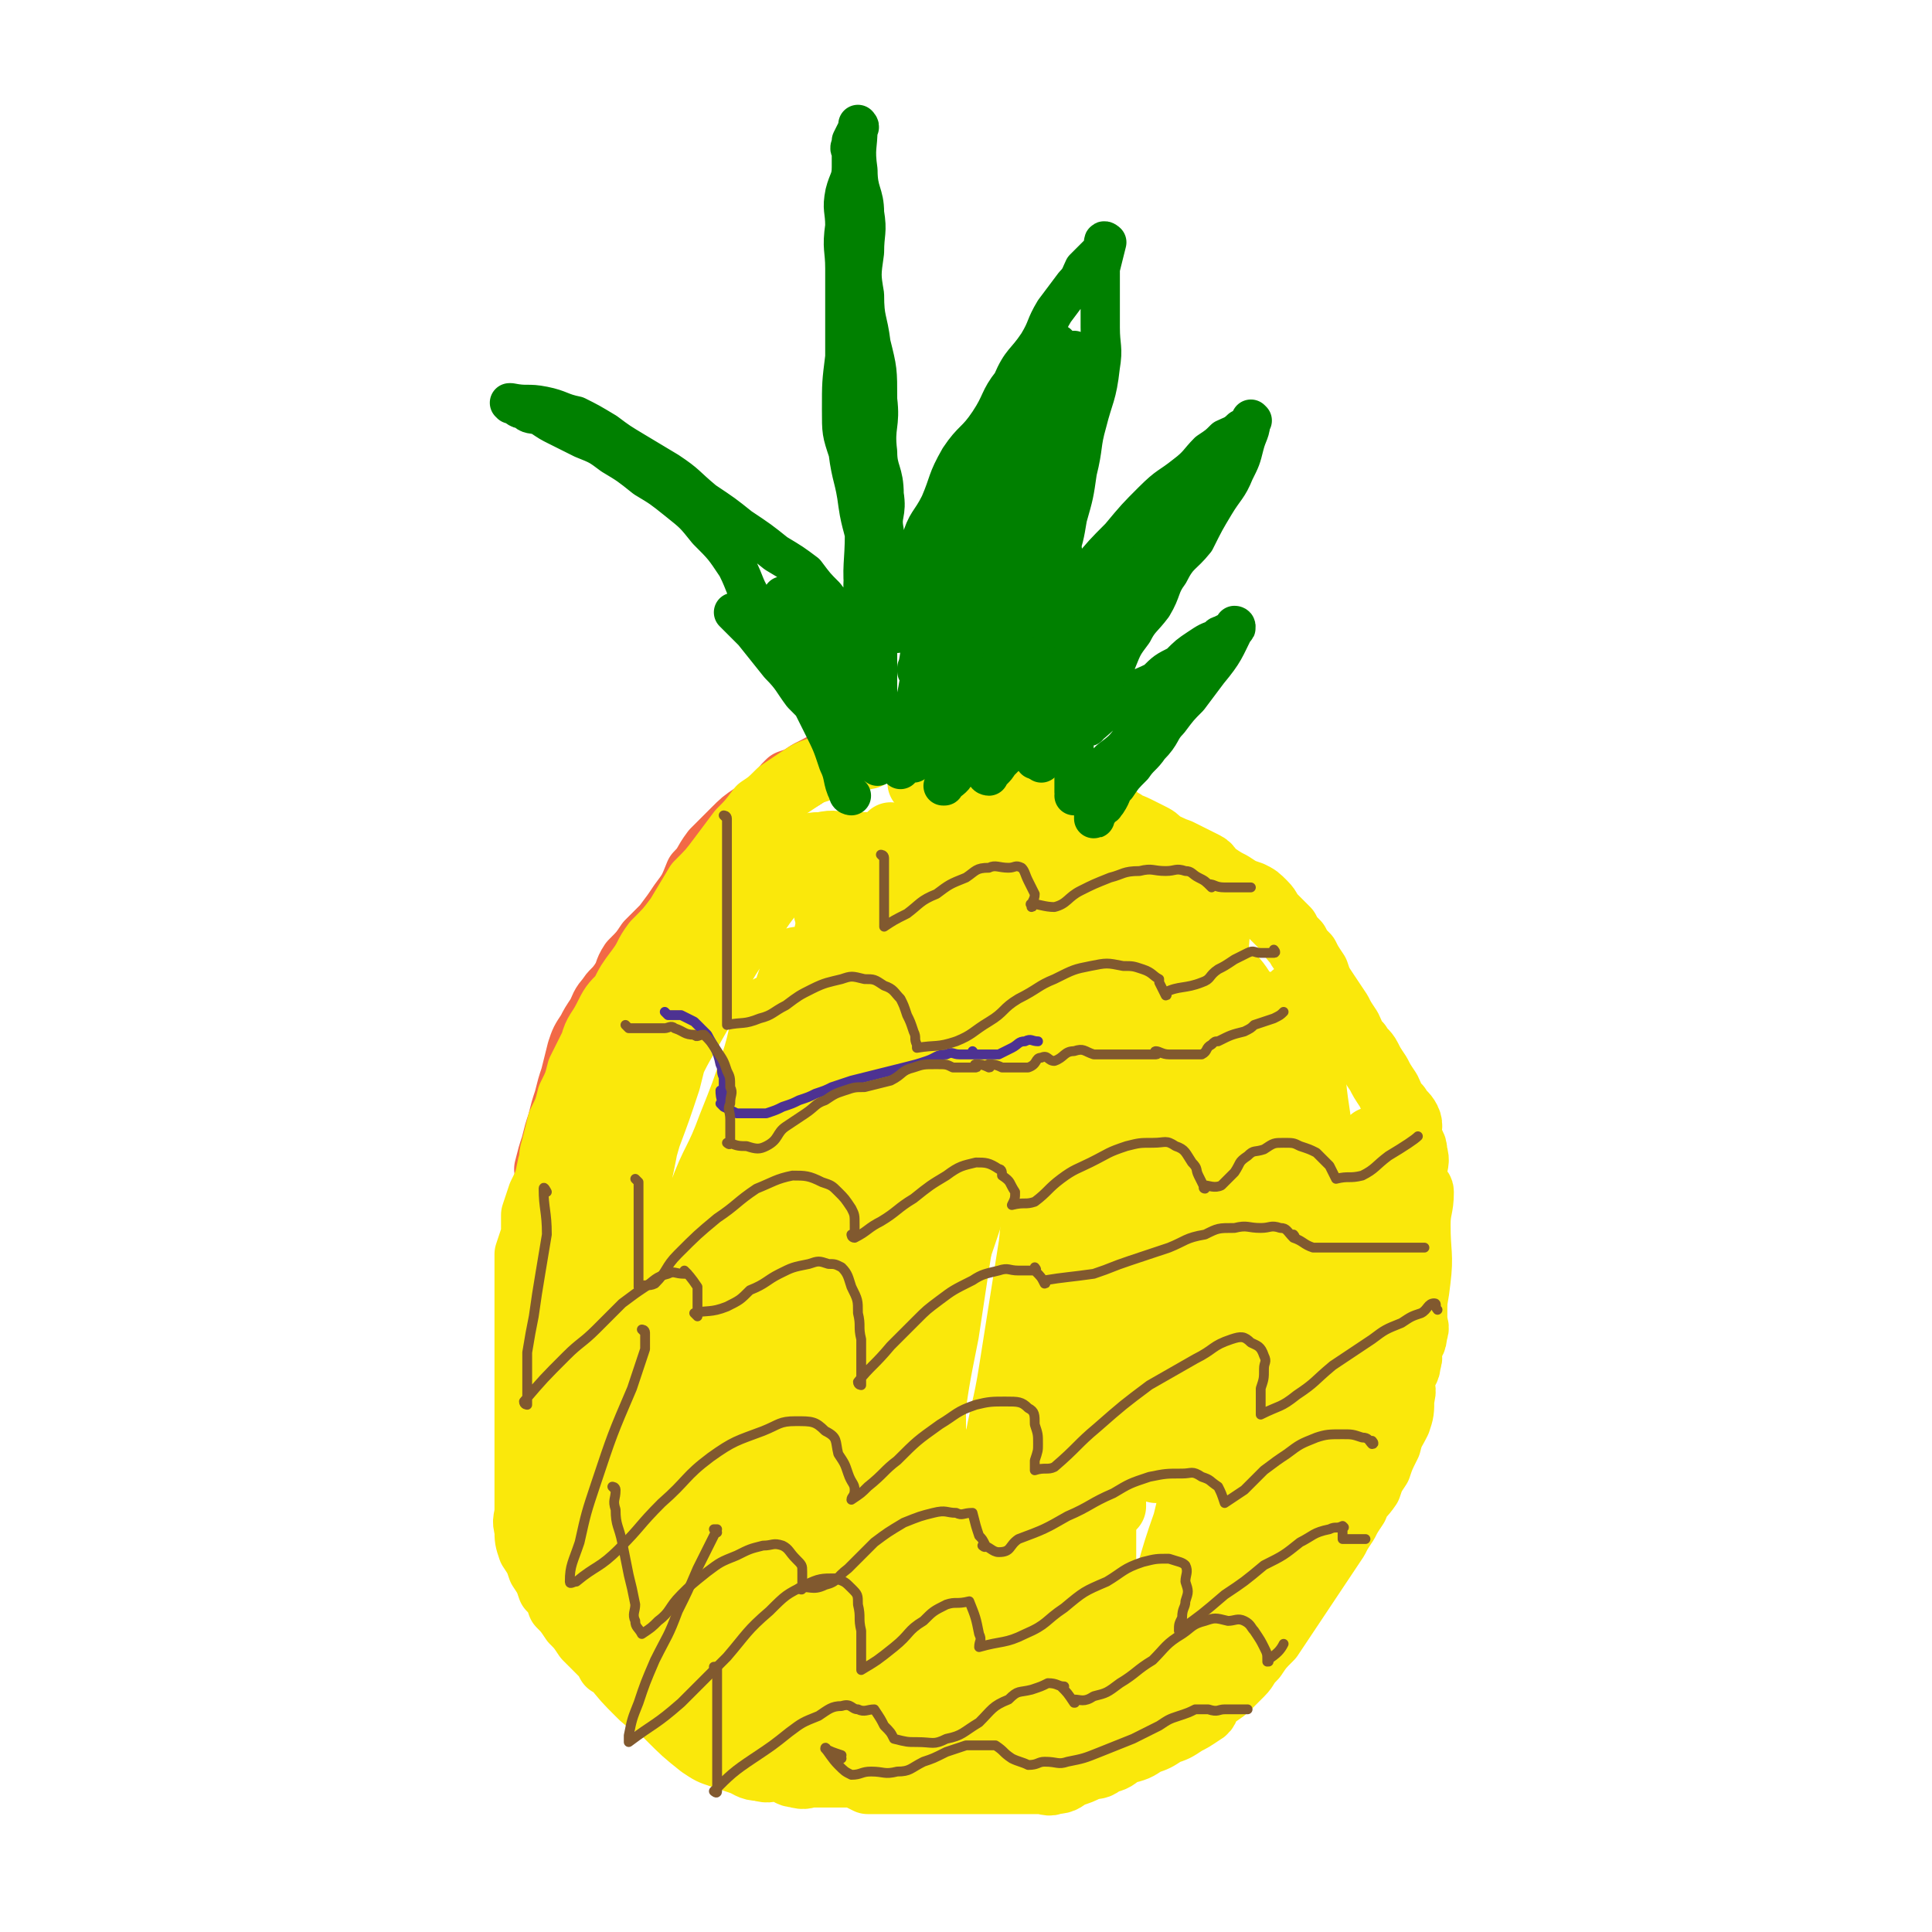
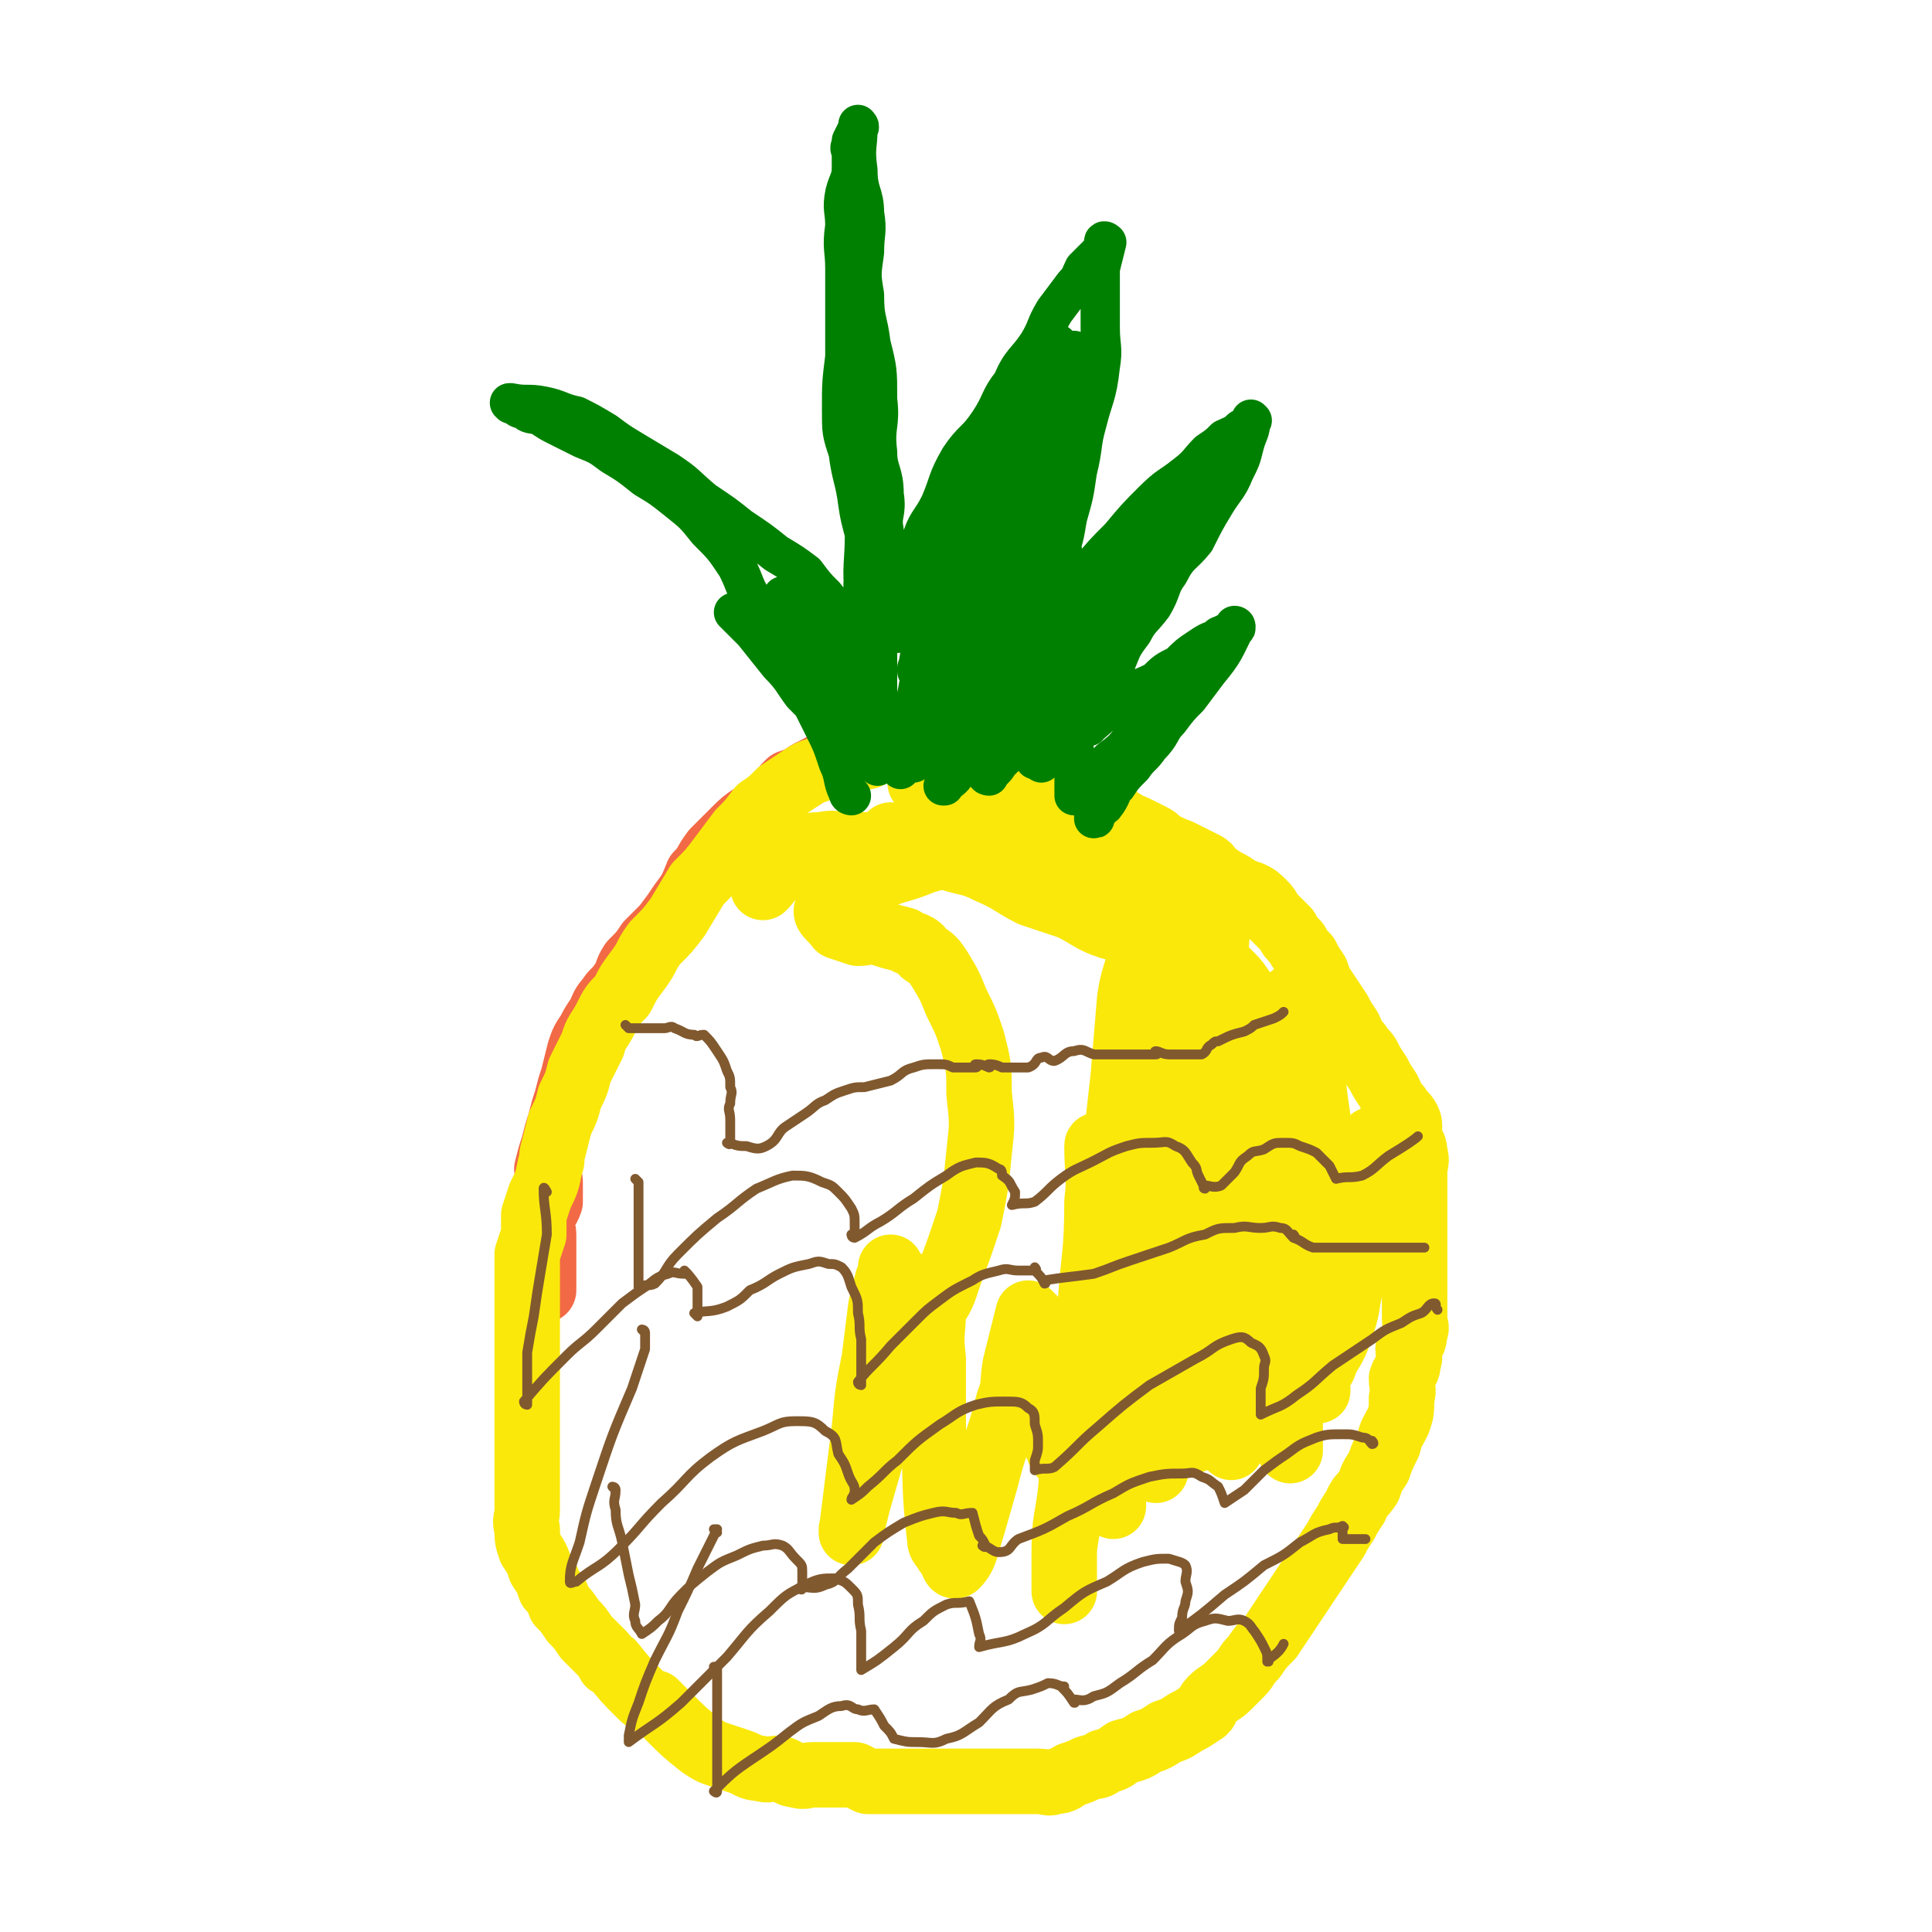
<svg xmlns="http://www.w3.org/2000/svg" viewBox="0 0 590 590" version="1.1">
  <g fill="none" stroke="#F26946" stroke-width="20" stroke-linecap="round" stroke-linejoin="round">
    <path d="M255,233c0,0 -1,-1 -1,-1 0,0 0,0 1,1 0,0 0,0 0,0 0,0 -1,-1 -1,-1 0,0 0,0 1,1 0,0 0,0 0,0 0,0 -1,-1 -1,-1 0,0 0,0 1,1 0,0 0,0 0,0 0,0 0,-1 -1,-1 -3,2 -3,2 -7,4 -3,2 -3,2 -6,3 -2,2 -2,2 -3,4 -4,3 -4,3 -8,6 -3,2 -3,2 -6,5 -3,3 -3,3 -6,6 -3,4 -2,4 -5,7 -2,5 -2,5 -5,9 -2,3 -2,3 -5,7 -2,2 -2,2 -5,5 -2,3 -2,3 -5,6 -2,3 -1,3 -3,6 -2,3 -3,3 -4,5 -2,2 -2,3 -3,5 -2,3 -2,3 -3,5 -2,3 -2,3 -3,6 -1,4 -1,4 -2,8 -1,3 -1,3 -2,7 -1,3 -1,3 -2,7 -1,3 -1,3 -2,7 -1,3 -1,3 -2,7 0,2 1,2 1,4 0,3 0,3 0,6 -1,3 -2,3 -3,5 0,3 1,3 1,5 0,2 0,2 0,4 0,2 0,2 0,4 0,0 0,0 0,0 0,3 0,3 0,5 0,0 0,0 0,0 0,2 0,2 0,4 0,0 0,0 0,0 0,0 -1,0 -1,-1 " />
  </g>
  <g fill="none" stroke="#FAE80B" stroke-width="20" stroke-linecap="round" stroke-linejoin="round">
    <path d="M265,231c0,0 -1,-1 -1,-1 0,0 0,0 1,1 0,0 0,0 0,0 0,0 -1,-1 -1,-1 0,0 0,0 1,1 0,0 0,0 0,0 0,0 -1,-1 -1,-1 0,0 0,0 1,1 0,0 0,0 0,0 0,0 -1,-1 -1,-1 0,0 1,1 1,1 -4,1 -5,0 -9,1 -3,1 -3,2 -6,3 -3,1 -3,1 -6,3 -3,2 -3,2 -6,4 -3,3 -3,3 -6,5 -3,4 -3,4 -6,7 -3,4 -3,4 -6,8 -3,4 -3,4 -7,8 -3,5 -3,5 -6,10 -3,4 -3,4 -7,8 -3,4 -2,4 -5,8 -3,4 -3,4 -5,8 -3,3 -3,3 -5,7 -2,4 -3,4 -4,8 -2,4 -2,4 -4,8 -1,4 -1,4 -3,8 -1,4 -1,4 -3,8 -1,4 -1,4 -2,8 -1,3 0,3 -1,5 -1,5 -1,5 -3,9 -1,3 -1,3 -2,6 0,3 0,3 0,6 -1,3 -1,3 -2,6 0,2 0,2 0,5 0,2 0,2 0,5 0,3 0,3 0,5 0,3 0,3 0,6 0,3 0,3 0,6 0,3 0,3 0,7 0,3 0,3 0,6 0,3 0,3 0,6 0,2 0,2 0,5 0,2 0,2 0,5 0,2 0,2 0,4 0,2 0,2 0,4 0,2 0,2 0,4 0,2 0,2 0,5 0,2 0,2 0,5 0,3 -1,3 0,6 0,3 0,3 1,6 2,3 2,3 3,6 2,3 2,3 3,6 2,2 2,2 3,5 2,2 2,2 4,5 2,2 2,2 4,5 2,2 2,2 4,4 2,2 2,2 3,4 1,0 1,0 1,0 0,0 0,0 0,0 4,5 4,5 8,9 2,2 2,2 4,3 0,0 0,0 1,0 0,0 0,0 0,0 2,2 2,2 4,4 0,0 0,0 0,0 5,5 5,5 10,9 3,2 3,2 6,3 3,1 3,1 6,2 3,1 3,2 6,2 3,1 3,0 6,0 3,1 3,2 5,2 3,1 3,0 5,0 2,0 2,0 4,0 2,0 2,0 4,0 2,0 2,0 4,0 0,0 0,0 1,0 0,0 0,0 0,0 2,1 2,1 4,2 0,0 0,0 0,0 5,0 5,0 10,0 3,0 3,0 6,0 3,0 3,0 6,0 3,0 3,0 6,0 3,0 3,0 6,0 3,0 3,0 5,0 3,0 3,0 5,0 2,0 2,0 4,0 2,0 2,0 4,0 0,0 0,0 0,0 3,0 3,1 5,0 3,0 3,-1 5,-2 3,-1 3,-1 5,-2 3,-1 3,0 5,-2 4,-1 3,-1 6,-3 4,-1 4,-1 7,-3 3,-1 3,-1 6,-3 3,-1 3,-1 6,-3 2,-1 2,-1 5,-3 2,-1 1,-2 3,-4 2,-2 3,-2 5,-4 2,-2 2,-2 4,-4 2,-2 1,-2 4,-5 2,-3 2,-3 5,-6 2,-3 2,-3 4,-6 2,-3 2,-3 4,-6 2,-3 2,-3 4,-6 2,-3 2,-3 4,-6 2,-3 2,-3 4,-6 1,-2 1,-2 3,-5 1,-2 1,-2 3,-5 1,-3 2,-3 4,-6 1,-3 1,-3 3,-6 1,-3 1,-3 3,-7 1,-4 1,-3 3,-7 1,-3 1,-3 1,-7 1,-3 0,-3 0,-6 1,-3 2,-2 2,-5 1,-2 0,-2 0,-4 1,-2 2,-2 2,-5 1,-2 0,-2 0,-4 0,-2 0,-2 0,-4 0,-2 0,-2 0,-5 0,-3 0,-3 0,-6 0,-4 0,-4 0,-8 0,-4 0,-4 0,-7 0,-4 0,-4 0,-8 0,-4 0,-4 0,-7 0,-3 1,-3 0,-6 0,-3 -1,-2 -2,-5 0,-2 1,-3 0,-5 -1,-2 -2,-2 -3,-4 -2,-2 -2,-3 -3,-5 -2,-3 -2,-3 -3,-5 -2,-3 -2,-3 -3,-5 -1,-2 -2,-2 -3,-4 -2,-2 -2,-3 -3,-5 -2,-3 -2,-3 -3,-5 -2,-3 -2,-3 -4,-6 -2,-3 -2,-3 -3,-6 -2,-3 -2,-3 -3,-5 -2,-2 -2,-2 -3,-4 -2,-2 -2,-2 -3,-4 -2,-2 -2,-2 -4,-4 -2,-2 -1,-2 -3,-4 -2,-2 -2,-2 -4,-3 -3,-1 -3,-1 -6,-3 -2,-1 -2,-1 -5,-3 -2,-1 -1,-2 -3,-3 -2,-1 -2,-1 -4,-2 -2,-1 -2,-1 -4,-2 0,0 0,0 0,0 -3,-1 -2,-1 -5,-2 -2,-2 -2,-2 -4,-3 -2,-1 -2,-1 -4,-2 -2,-1 -3,-1 -4,-2 -3,-1 -2,-2 -4,-3 -3,-1 -3,-1 -6,-2 -2,-1 -2,-1 -5,-2 -2,-1 -2,-1 -5,-2 -2,-1 -2,-1 -5,-2 -2,0 -2,1 -5,1 -2,-1 -2,-2 -5,-3 -2,0 -2,1 -4,1 -2,0 -2,0 -4,0 0,0 0,0 0,0 -2,0 -2,0 -4,0 -2,0 -2,0 -4,0 0,0 0,0 0,0 -2,0 -2,0 -5,0 -2,0 -2,0 -4,0 -1,0 -1,0 -2,0 " />
-     <path d="M265,374c0,0 -1,-1 -1,-1 0,0 0,0 1,1 0,0 0,0 0,0 0,-5 0,-5 0,-9 0,-3 0,-3 0,-7 0,-4 0,-4 0,-7 0,-1 0,-1 0,-3 0,0 0,0 0,0 -4,9 -4,8 -7,17 -5,12 -5,12 -10,23 -4,12 -4,12 -9,23 -3,8 -3,9 -6,17 -3,5 -3,5 -6,11 -1,3 -1,3 -2,6 0,0 0,0 0,0 0,-10 -1,-10 -1,-20 0,-13 0,-13 1,-26 0,-15 -1,-15 0,-30 0,-12 1,-12 2,-25 2,-10 2,-10 4,-19 1,-6 1,-6 3,-11 1,-3 1,-3 1,-6 0,0 0,0 0,0 1,1 0,-1 0,0 -3,7 -2,8 -5,17 -3,9 -3,9 -7,19 -4,11 -5,10 -9,21 -4,12 -4,12 -6,23 -3,11 -3,11 -5,22 -1,9 -1,9 -2,17 -1,6 -1,6 -1,12 0,3 0,3 1,7 0,1 0,1 0,3 0,0 0,0 0,0 -3,-7 -3,-7 -5,-14 -2,-9 -2,-9 -3,-17 -1,-11 -1,-11 -1,-22 0,-10 0,-10 1,-20 0,-10 -2,-10 0,-20 1,-8 2,-8 4,-16 2,-7 2,-7 5,-14 2,-6 1,-6 4,-12 1,-4 2,-4 4,-8 1,-3 1,-3 2,-6 1,-1 1,-1 2,-2 0,0 0,0 0,0 0,0 -1,-1 -1,-1 0,0 1,0 1,1 -3,8 -3,8 -6,16 -2,8 -2,8 -4,16 -3,9 -3,9 -6,17 -3,10 -2,10 -5,21 -2,8 -2,8 -3,17 -2,8 -1,9 -3,17 -1,6 -2,6 -3,12 -1,6 0,6 -1,11 -1,3 -2,3 -2,6 0,2 0,2 1,4 0,0 0,0 0,0 0,0 -1,0 -1,-1 -2,-11 -3,-12 -4,-24 0,-11 1,-12 2,-23 0,-12 -2,-13 0,-24 1,-12 3,-11 7,-22 3,-9 3,-10 7,-19 2,-7 3,-7 6,-14 2,-6 1,-7 4,-13 3,-5 3,-5 7,-10 2,-4 3,-3 6,-8 1,-2 1,-3 3,-6 1,-3 1,-2 4,-5 1,-2 1,-2 2,-3 0,0 0,0 0,0 -1,5 -1,5 -3,11 0,4 0,4 -1,8 -3,9 -3,9 -7,18 -4,13 -4,13 -9,25 -5,14 -7,13 -11,27 -5,13 -4,14 -7,28 -3,11 -3,11 -5,22 -2,9 -3,9 -5,18 -1,6 0,6 0,11 0,4 0,4 1,7 0,0 0,0 0,0 2,-12 2,-12 4,-24 2,-8 2,-8 4,-16 4,-19 4,-19 9,-38 3,-13 2,-13 6,-25 6,-16 7,-15 15,-30 5,-11 5,-11 12,-21 5,-8 5,-8 10,-14 4,-5 4,-5 9,-9 2,-2 4,-4 5,-2 2,2 1,4 2,9 0,5 1,5 0,10 -3,15 -4,15 -8,29 -5,19 -4,19 -9,37 -5,19 -6,18 -11,36 -4,15 -3,16 -7,31 -1,9 -1,9 -3,17 -2,5 -2,6 -3,10 0,0 -1,-1 0,-2 1,-8 1,-8 3,-15 4,-14 4,-14 7,-27 4,-15 4,-15 8,-30 4,-15 4,-15 8,-30 2,-10 2,-10 5,-21 1,-5 2,-10 2,-11 0,0 0,4 -1,8 -2,13 -2,13 -5,26 -4,20 -4,20 -7,40 -4,21 -4,21 -7,41 -2,19 -2,19 -4,37 -2,14 -2,14 -3,27 0,10 0,10 0,19 0,4 0,6 0,9 0,1 0,-2 0,-3 0,-9 0,-9 0,-17 0,-14 0,-14 0,-27 0,-16 0,-16 0,-31 0,-15 0,-15 0,-29 0,-11 0,-11 0,-21 0,-6 0,-8 0,-11 0,-1 0,2 0,3 0,9 0,9 0,17 -1,14 -1,14 -2,27 -1,14 -1,14 -2,29 -1,12 -1,12 -2,24 0,9 0,9 0,17 0,6 0,6 0,11 0,1 0,1 0,1 0,0 0,0 0,0 -2,-15 -1,-15 -3,-30 -1,-13 -1,-13 -3,-26 -1,-11 -1,-11 -3,-23 -1,-7 -1,-7 -2,-14 0,-1 0,-1 0,-2 0,0 0,0 0,0 -1,16 -2,16 -2,32 -1,11 0,11 0,22 0,10 -1,10 0,20 0,7 1,7 1,14 1,3 1,3 1,7 0,0 0,0 0,0 0,0 0,0 0,0 -3,-14 -2,-14 -5,-29 -2,-10 -2,-10 -6,-20 -2,-8 -2,-8 -6,-16 -1,-5 -2,-5 -4,-10 0,-1 0,-1 0,-1 0,0 0,0 0,0 2,13 2,13 4,27 2,8 2,8 3,17 2,7 2,7 3,14 2,5 2,5 3,10 1,3 1,5 1,5 0,0 0,-2 0,-3 -2,-6 -2,-6 -4,-11 -3,-9 -3,-9 -7,-17 -3,-8 -3,-8 -6,-15 -2,-6 -2,-6 -4,-12 0,0 0,0 0,0 0,0 0,0 0,0 2,9 1,9 3,17 3,10 3,9 6,18 3,8 3,8 5,16 2,7 2,7 4,13 2,3 1,3 3,7 0,0 0,0 0,0 0,0 0,0 0,0 -4,-10 -4,-10 -7,-20 -3,-8 -3,-8 -6,-16 -3,-6 -2,-7 -5,-13 -2,-4 -2,-4 -4,-7 0,0 0,0 0,0 0,0 0,0 0,0 1,9 1,9 3,19 1,6 1,6 4,12 2,5 2,5 5,10 1,3 1,3 3,6 0,0 0,0 0,0 0,0 0,0 0,0 4,-9 4,-9 8,-18 1,-5 1,-5 3,-10 1,-4 1,-4 2,-7 0,0 0,0 0,-1 0,0 0,0 0,0 3,12 3,11 6,23 1,6 1,6 3,13 1,5 0,5 2,10 0,3 1,3 2,6 0,0 0,0 0,0 1,-6 1,-6 2,-11 0,-8 0,-8 0,-17 0,-9 0,-9 0,-18 0,-6 0,-6 0,-12 0,-2 -1,-4 0,-4 0,1 1,3 2,7 0,7 0,7 0,14 0,8 0,8 0,16 0,8 0,8 0,15 0,5 0,5 0,10 0,3 0,3 0,6 0,0 0,0 0,0 1,-6 1,-6 2,-12 1,-8 1,-8 2,-17 0,-8 0,-8 0,-16 0,-5 0,-5 0,-10 0,0 0,0 0,0 1,2 1,2 2,5 1,5 1,5 2,10 0,6 0,6 0,12 0,6 0,6 0,11 0,4 -1,4 0,8 0,2 1,4 2,4 1,0 1,-2 2,-5 2,-6 2,-6 3,-13 2,-8 2,-8 3,-16 1,-7 1,-7 2,-13 0,-3 1,-3 2,-6 0,0 0,0 0,0 1,6 1,6 2,12 0,6 0,6 0,13 0,7 0,7 0,13 0,5 -1,5 0,10 0,3 1,2 2,5 0,0 0,0 0,0 1,-5 2,-5 3,-11 1,-7 1,-7 2,-15 1,-7 1,-7 2,-15 1,-5 1,-5 2,-10 0,-2 0,-4 0,-3 -1,1 -1,3 0,5 0,6 1,6 2,11 0,6 0,6 0,12 -1,6 0,6 0,11 0,4 -1,4 0,8 0,2 1,2 2,4 0,0 0,0 0,0 1,-5 2,-5 3,-11 1,-7 1,-7 2,-14 1,-7 1,-6 2,-13 0,-5 0,-5 0,-9 0,0 0,0 0,0 0,3 0,3 0,6 0,5 0,5 0,10 0,7 0,7 0,13 0,5 0,5 0,11 0,4 0,4 0,8 0,4 0,4 0,7 0,0 0,0 0,0 0,0 -1,0 -1,-1 1,-6 2,-6 3,-13 1,-7 0,-7 0,-15 -1,-6 0,-6 0,-11 0,-4 0,-4 0,-9 0,0 0,0 0,0 1,6 2,6 2,12 1,7 0,8 0,15 -1,7 0,7 0,14 0,6 -1,6 0,12 0,4 1,4 2,8 0,2 0,2 0,4 0,0 0,0 0,0 1,-7 2,-7 3,-14 2,-10 2,-10 3,-19 2,-9 1,-9 2,-18 1,-7 2,-7 2,-13 0,-3 0,-3 0,-5 0,0 0,0 0,0 1,8 1,8 2,16 1,6 2,6 2,13 0,7 -1,7 0,13 0,4 0,5 2,8 1,2 2,2 3,4 0,0 0,0 0,0 3,-8 4,-8 6,-16 3,-9 3,-9 5,-19 2,-8 2,-8 4,-17 1,-5 1,-5 2,-10 0,0 0,0 0,0 1,8 1,8 2,17 1,9 1,9 2,18 1,8 1,8 2,17 1,6 1,6 2,12 1,4 1,4 2,9 1,2 1,4 2,3 2,-1 2,-3 3,-7 3,-8 3,-9 5,-17 2,-13 2,-13 4,-26 2,-13 2,-13 4,-26 1,-9 1,-10 3,-19 0,-2 0,-2 1,-5 0,0 0,0 0,0 0,11 0,11 -1,23 0,9 0,9 0,19 0,9 0,9 0,17 0,6 0,6 0,11 0,4 0,4 0,8 1,2 2,4 3,3 3,-1 3,-2 5,-6 5,-9 5,-9 8,-19 5,-14 4,-14 9,-28 3,-13 4,-13 8,-25 2,-9 2,-9 5,-18 0,-3 1,-3 2,-5 0,0 0,0 0,0 -1,12 0,12 -2,23 -1,11 -2,11 -4,21 -2,9 -1,9 -3,18 -1,6 -1,6 -3,12 -1,4 -1,4 -1,7 0,0 0,0 0,0 0,1 -1,0 -1,0 6,-12 8,-12 13,-25 5,-13 4,-14 8,-28 3,-13 3,-13 6,-27 3,-9 4,-9 6,-17 1,-4 1,-5 2,-9 0,0 0,0 0,0 -1,13 -1,13 -2,25 -1,12 -1,12 -3,24 -1,9 -2,9 -3,18 -1,6 -1,6 -2,12 0,3 1,3 1,7 0,0 0,0 0,0 2,-6 2,-6 3,-12 4,-13 3,-13 7,-26 4,-15 4,-15 8,-30 3,-15 2,-15 5,-29 2,-9 3,-9 5,-19 0,-4 0,-4 0,-7 0,0 0,0 0,0 -2,16 -3,16 -5,32 -2,14 -2,14 -5,28 -1,12 -2,12 -4,23 -1,8 0,8 -2,17 -1,5 -2,5 -3,10 -1,3 -1,3 -2,5 0,1 1,3 1,2 2,-3 2,-4 3,-9 4,-11 4,-11 8,-23 5,-13 5,-13 9,-27 4,-12 4,-12 8,-24 3,-8 3,-8 5,-17 2,-4 1,-4 3,-8 0,-1 1,-1 1,0 0,5 -1,5 -1,10 0,9 1,9 0,17 -1,9 -2,9 -4,18 -2,8 -2,8 -5,16 -2,8 -2,8 -5,15 -2,4 -2,4 -4,9 -1,2 -1,3 -2,5 -1,1 -2,1 -3,2 0,0 0,0 0,0 0,1 0,0 -1,0 0,0 1,0 1,0 0,0 0,0 0,0 -2,3 -2,3 -3,6 -2,4 -2,4 -5,8 -2,5 -2,5 -5,10 -4,5 -4,5 -8,9 -4,4 -4,4 -8,7 -4,4 -4,4 -8,7 -5,3 -5,3 -10,7 -4,3 -4,3 -7,5 -4,3 -4,3 -8,6 -4,3 -4,3 -7,5 -3,2 -3,2 -5,3 -4,2 -4,2 -8,3 -5,1 -5,2 -10,3 -5,0 -5,-1 -10,-2 -6,0 -6,0 -12,0 -5,0 -5,0 -9,0 -5,0 -5,1 -9,0 -5,-1 -4,-2 -9,-4 -5,-2 -5,-1 -10,-3 -4,-1 -4,-1 -7,-3 -4,-1 -3,-2 -7,-3 -2,-1 -3,-1 -5,-2 0,0 0,0 0,0 0,1 -1,0 -1,0 0,0 0,0 1,0 9,3 9,3 19,4 10,2 10,1 20,1 9,1 9,0 17,0 6,0 6,0 12,0 7,0 7,2 13,0 7,-1 6,-2 13,-4 5,-2 5,-2 11,-4 5,-2 5,-2 10,-4 3,-1 3,-1 7,-2 2,-1 2,0 4,-1 1,0 1,0 1,0 0,0 0,0 0,0 1,1 0,0 0,0 0,0 0,0 0,0 0,0 0,0 0,0 -4,4 -4,4 -8,7 -4,3 -4,3 -8,5 -5,3 -5,3 -11,5 -6,3 -6,3 -12,5 -7,2 -7,2 -14,4 -7,1 -7,1 -14,2 -7,1 -7,0 -15,0 -7,1 -7,0 -15,0 -7,0 -7,1 -14,0 -6,0 -6,0 -13,-2 -5,-1 -5,-1 -11,-4 -4,-1 -5,-1 -9,-4 -3,-2 -3,-2 -5,-5 -2,-3 -2,-3 -4,-5 -1,-2 -1,-3 0,-5 0,-3 0,-3 1,-6 2,-5 2,-5 5,-9 3,-7 3,-7 6,-14 4,-9 4,-9 6,-19 3,-11 3,-11 5,-23 2,-14 2,-14 2,-28 1,-14 0,-14 1,-29 0,-13 -1,-13 0,-26 0,-10 1,-10 1,-20 1,-6 0,-6 1,-12 0,-1 0,-1 0,-2 0,0 0,0 0,0 0,16 0,16 0,32 -1,14 -1,14 -2,28 -1,12 -1,12 -3,25 -1,9 -1,9 -3,19 -1,6 -1,6 -2,12 0,1 0,1 0,2 0,0 0,0 0,0 0,-15 0,-15 0,-30 0,-15 -1,-15 0,-31 0,-15 0,-15 1,-31 1,-13 1,-14 3,-27 2,-9 2,-9 4,-18 1,-5 2,-5 3,-10 0,-1 0,-1 1,-1 0,0 0,0 0,0 4,23 5,23 8,47 3,19 2,19 3,39 1,19 0,19 1,37 0,15 0,15 0,30 0,10 0,10 0,20 0,5 0,7 0,10 -1,0 -2,-2 -2,-3 -1,-10 0,-10 0,-19 0,-17 -1,-17 0,-34 1,-20 1,-20 3,-40 2,-19 2,-19 4,-38 2,-15 2,-15 4,-31 2,-10 2,-10 3,-20 1,-5 2,-8 2,-10 1,0 1,3 1,6 -2,12 -2,12 -3,24 -3,18 -3,18 -5,36 -3,20 -3,20 -6,39 -3,17 -3,17 -5,34 -2,11 -2,11 -3,23 -1,7 -1,7 -2,14 0,0 0,0 0,0 0,0 0,0 0,0 3,-23 3,-23 6,-46 3,-20 3,-20 5,-40 3,-19 3,-19 5,-39 3,-15 3,-15 5,-30 2,-11 2,-11 4,-22 2,-6 2,-6 3,-12 0,0 0,0 1,0 0,0 0,0 0,0 0,20 0,20 0,40 -1,18 -1,18 -2,36 -1,18 -1,18 -2,36 -2,14 -2,14 -3,28 -1,9 -2,9 -2,18 -1,4 0,8 0,8 0,1 -1,-2 0,-4 0,-11 0,-11 2,-21 1,-16 2,-16 4,-33 2,-18 1,-18 4,-36 1,-16 1,-16 4,-32 1,-11 1,-11 4,-23 1,-7 1,-7 3,-14 0,-3 1,-3 2,-7 0,0 0,0 0,0 0,9 0,9 0,18 -1,15 0,15 0,30 -1,18 -2,18 -4,36 -1,18 -1,18 -4,35 -2,15 -2,15 -4,30 -1,10 -1,10 -3,21 -1,6 -1,6 -2,12 0,0 0,0 0,0 0,-5 1,-5 1,-10 0,-14 -1,-14 0,-27 0,-19 0,-19 3,-37 2,-18 2,-18 6,-37 3,-16 3,-16 7,-32 3,-12 3,-12 7,-23 2,-8 2,-8 5,-15 1,-3 2,-6 3,-6 0,0 0,4 -1,7 0,12 1,12 0,24 -1,18 -2,18 -4,36 -2,21 -2,21 -5,42 -3,19 -3,19 -6,39 -3,15 -3,15 -5,30 -2,10 -2,10 -3,20 0,5 0,5 1,10 0,0 0,0 0,0 0,-8 -1,-8 0,-16 1,-16 2,-16 4,-31 3,-20 3,-20 6,-39 4,-21 4,-21 9,-41 3,-17 3,-17 8,-34 3,-13 3,-13 8,-26 2,-9 2,-9 5,-17 2,-5 3,-5 5,-10 1,-2 2,-2 3,-4 0,0 0,0 0,0 0,11 0,11 -1,23 -1,16 -2,16 -3,32 -2,20 -1,20 -3,39 -2,19 -2,19 -5,38 -3,15 -3,15 -5,30 -2,11 -2,11 -4,22 -2,11 -3,11 -5,23 0,0 0,0 0,0 0,-6 0,-6 0,-12 2,-13 3,-13 5,-26 3,-19 3,-19 6,-38 2,-20 2,-20 5,-40 1,-12 1,-12 2,-24 2,-13 3,-13 5,-26 1,-2 2,-5 2,-4 0,3 0,6 -1,12 0,14 0,14 0,29 0,18 2,18 0,37 -1,20 -2,20 -5,39 -2,18 -3,18 -6,36 -2,13 -2,13 -5,26 -2,9 -2,9 -4,18 0,4 0,4 -1,8 0,0 0,0 0,0 2,-9 2,-9 4,-19 3,-17 3,-17 6,-35 3,-21 3,-21 5,-42 2,-22 1,-22 4,-43 1,-17 2,-17 4,-35 1,-12 0,-12 2,-24 1,-7 2,-7 3,-13 1,-2 1,-2 1,-4 " />
    <path d="M336,351c0,0 -1,-2 -1,-1 0,8 1,9 0,17 0,16 -1,16 -2,31 -2,15 -2,15 -3,30 -2,13 -2,13 -3,27 -1,9 -2,9 -2,19 0,5 0,5 0,11 0,0 0,1 0,1 0,-6 0,-7 0,-13 2,-15 4,-15 6,-30 2,-19 2,-19 4,-38 2,-20 2,-20 4,-41 2,-17 2,-17 4,-35 1,-12 1,-12 2,-24 1,-7 2,-7 3,-13 1,-2 2,-4 2,-4 1,2 2,4 2,8 1,13 0,13 -1,26 0,14 -1,14 -2,28 -2,27 -1,27 -4,54 -1,15 -2,15 -4,29 -1,9 -1,9 -1,19 0,4 0,4 0,8 0,0 0,0 0,0 0,-10 -1,-10 0,-20 2,-15 3,-15 6,-30 3,-19 3,-19 7,-38 3,-17 2,-17 6,-35 2,-15 3,-15 6,-30 2,-9 2,-9 4,-18 1,-4 1,-4 3,-8 0,0 0,0 0,0 -1,13 -1,13 -2,26 0,17 1,17 0,34 -1,19 -1,19 -4,38 -2,15 -3,15 -6,31 -2,10 -1,10 -3,21 -1,6 -1,6 -3,12 -1,3 -1,3 -1,6 0,0 0,0 0,0 2,-9 2,-9 5,-18 3,-14 4,-14 7,-28 4,-17 3,-17 6,-33 3,-16 3,-16 6,-32 2,-11 2,-11 5,-21 1,-6 1,-6 2,-11 0,0 0,0 0,0 0,10 1,10 1,20 0,13 0,13 -1,26 0,14 1,14 0,28 0,13 -1,13 -3,25 -1,9 -1,9 -3,18 -1,6 -2,6 -3,13 0,3 1,3 1,6 0,0 0,0 0,0 2,-10 2,-10 3,-21 3,-15 3,-15 5,-30 3,-17 2,-17 4,-34 2,-14 1,-14 3,-28 1,-9 1,-9 3,-17 0,-4 1,-4 1,-8 0,0 0,0 0,0 0,12 0,12 -1,25 0,14 0,14 0,28 0,14 0,14 0,29 0,11 0,11 0,23 0,9 0,9 0,18 0,6 0,6 0,11 0,3 0,3 0,5 0,0 0,0 0,0 0,-5 0,-5 0,-11 0,-11 0,-11 0,-21 0,-13 0,-13 0,-27 1,-11 2,-11 3,-22 1,-9 2,-9 2,-18 0,-5 -1,-5 -1,-10 1,-2 2,-2 3,-4 0,0 0,0 0,0 1,11 2,11 2,21 1,11 0,11 -1,21 0,10 0,10 0,20 0,8 0,8 0,16 0,5 0,5 0,11 0,3 0,3 0,5 0,0 0,0 0,0 1,1 0,1 0,0 2,-11 2,-11 5,-23 2,-11 2,-11 4,-22 2,-9 2,-9 4,-19 1,-5 2,-5 3,-10 1,-1 1,-1 1,-2 0,0 0,0 0,0 0,6 1,6 0,11 -1,8 -1,8 -3,16 -1,8 -1,8 -3,16 -2,7 -1,7 -3,13 -2,6 -2,6 -5,11 -1,3 -1,3 -3,5 -6,5 -6,6 -13,10 -6,4 -7,3 -13,5 -6,3 -6,3 -12,5 -6,2 -6,2 -12,3 -5,2 -5,2 -9,3 -5,1 -5,1 -9,1 -3,1 -3,1 -6,0 -3,-2 -4,-2 -5,-5 -3,-6 -2,-7 -3,-13 -2,-7 -2,-7 -3,-15 -1,-5 0,-6 -1,-11 -1,-1 -1,-1 -2,-2 0,0 0,0 0,0 -2,8 -2,8 -4,16 -1,6 0,6 -2,11 -3,12 -4,12 -7,24 -2,7 -2,7 -4,14 -2,6 -2,9 -5,12 -1,1 -1,-2 -3,-4 -1,-2 -2,-2 -2,-4 -2,-17 -1,-17 -2,-34 0,-10 0,-10 0,-21 -1,-8 0,-8 0,-15 -1,-4 -1,-6 -2,-7 -1,-1 -1,2 -2,4 -2,6 -2,6 -4,13 -3,9 -3,9 -6,18 -3,8 -3,8 -5,17 -2,7 -2,7 -4,14 -1,4 -1,4 -2,8 0,1 0,1 0,1 0,0 0,0 0,0 2,-16 2,-16 4,-32 1,-11 1,-11 3,-21 1,-8 1,-8 2,-16 1,-4 1,-4 2,-8 1,-2 1,-2 1,-4 0,0 0,0 0,0 2,7 1,8 4,14 1,2 2,3 4,3 2,0 3,-1 4,-3 4,-5 4,-6 6,-12 3,-8 3,-8 6,-17 2,-10 2,-10 3,-20 1,-9 1,-9 0,-18 0,-8 0,-8 -2,-16 -2,-6 -2,-6 -5,-12 -2,-5 -2,-5 -5,-10 -2,-3 -2,-3 -5,-5 -2,-3 -3,-2 -6,-4 -4,-1 -4,-1 -7,-2 -4,-1 -4,0 -7,0 -3,-1 -3,-1 -6,-2 0,0 0,0 0,0 0,0 0,0 0,0 -2,-3 -5,-4 -3,-6 4,-5 7,-5 15,-9 7,-3 7,-2 14,-5 7,-2 7,-2 15,-4 6,-1 6,-2 13,-3 5,-1 5,0 10,0 4,0 4,0 8,0 2,0 2,0 5,0 0,0 0,0 0,0 0,0 0,0 0,0 1,0 1,-1 0,-1 -5,0 -5,1 -11,1 -5,0 -5,0 -10,0 -5,0 -5,0 -10,0 -4,0 -4,0 -9,0 -3,0 -3,0 -7,0 -2,0 -2,0 -5,0 -2,0 -2,0 -4,0 0,0 0,0 0,0 0,0 0,0 0,0 0,0 -2,-1 -1,-1 5,0 7,1 13,1 4,0 4,0 9,0 4,0 4,0 9,0 4,0 4,0 7,0 3,0 3,0 5,0 0,0 0,0 0,0 0,0 0,0 0,0 1,0 0,-1 0,-1 0,0 1,1 0,1 -4,0 -5,0 -10,0 -4,0 -4,0 -8,0 -5,0 -5,0 -9,0 -4,0 -4,0 -8,0 -3,0 -3,0 -6,0 -3,0 -3,0 -5,0 0,0 0,0 0,0 0,0 0,0 0,0 0,0 -1,-1 -1,-1 0,0 0,1 1,1 2,0 3,0 6,0 4,0 4,-1 9,0 5,1 5,1 11,3 6,2 6,2 12,5 6,3 6,3 12,6 6,3 6,3 12,7 5,3 5,3 11,7 5,3 5,3 10,6 4,3 4,3 9,6 3,2 3,2 7,5 3,2 3,2 6,4 2,2 2,2 4,4 0,0 0,0 0,0 0,0 -1,-1 -1,-1 1,2 2,3 5,5 0,0 0,0 0,0 0,0 -1,0 -1,-1 -2,-3 -2,-3 -4,-7 -3,-5 -3,-5 -7,-9 -5,-6 -5,-6 -10,-11 -5,-5 -5,-5 -10,-9 -4,-3 -4,-3 -8,-6 -4,-2 -4,-2 -7,-5 -3,-2 -2,-2 -5,-4 -2,-1 -2,-1 -4,-1 0,0 0,0 0,0 0,0 0,-1 0,-1 -1,0 0,0 0,1 4,6 4,6 8,13 2,3 3,2 5,5 2,3 2,3 4,5 0,0 0,0 0,0 0,1 0,0 -1,0 0,0 1,0 1,0 -4,0 -5,1 -8,0 -6,-2 -6,-3 -12,-6 -6,-2 -6,-2 -12,-4 -6,-3 -6,-4 -13,-7 -6,-3 -6,-2 -12,-4 -5,-1 -5,-1 -10,-3 -4,-1 -4,-1 -8,-2 -3,0 -3,1 -7,1 -3,0 -3,0 -7,0 -3,0 -3,-1 -7,0 -3,0 -3,0 -7,2 -3,2 -3,2 -5,4 -3,3 -4,5 -6,7 " />
  </g>
  <g fill="none" stroke="#008000" stroke-width="12" stroke-linecap="round" stroke-linejoin="round">
    <path d="M260,243c0,0 -1,-1 -1,-1 0,0 0,0 1,1 0,0 0,0 0,0 0,0 -1,-1 -1,-1 0,0 0,0 1,1 0,0 0,0 0,0 0,0 -1,0 -1,-1 -2,-4 -1,-5 -3,-9 -2,-6 -2,-6 -5,-12 -3,-6 -3,-6 -6,-12 -4,-6 -4,-6 -7,-12 -4,-6 -4,-6 -7,-12 -4,-6 -3,-6 -6,-12 -4,-6 -4,-6 -9,-11 -4,-5 -4,-5 -9,-9 -5,-4 -5,-4 -10,-7 -5,-4 -5,-4 -10,-7 -4,-3 -4,-3 -9,-5 -4,-2 -4,-2 -8,-4 -2,-1 -2,-1 -5,-3 -3,-1 -3,0 -5,-2 -2,0 -2,-1 -4,-2 0,0 0,0 0,0 0,1 0,0 0,0 -1,0 0,0 0,0 0,0 0,0 0,0 0,1 0,0 0,0 -1,0 0,0 0,0 0,0 0,0 0,0 5,1 5,0 10,1 5,1 5,2 10,3 4,2 4,2 9,5 4,3 4,3 9,6 5,3 5,3 10,6 6,4 5,4 11,9 6,4 6,4 11,8 6,4 6,4 11,8 5,3 5,3 9,6 3,4 3,4 6,7 3,4 3,4 6,7 2,3 2,3 4,6 1,2 0,3 1,5 1,3 2,2 2,5 0,2 0,2 0,4 0,0 0,0 0,0 0,0 -1,-1 -1,-1 0,0 0,1 1,1 0,0 0,0 0,0 0,-6 0,-6 0,-12 0,-7 0,-7 0,-14 0,-7 0,-7 0,-14 -1,-8 -2,-8 -3,-15 -1,-8 -2,-8 -3,-16 -2,-6 -2,-6 -2,-13 0,-8 0,-8 1,-16 0,-7 0,-7 0,-15 0,-6 0,-6 0,-12 0,-6 -1,-6 0,-13 0,-5 -1,-5 0,-10 1,-4 2,-4 2,-8 0,-2 0,-2 0,-5 -1,-1 0,-1 0,-3 0,0 0,0 0,0 1,-2 1,-2 2,-4 0,0 0,0 0,0 1,0 0,-1 0,-1 0,0 0,0 0,1 0,6 -1,6 0,13 0,7 2,7 2,13 1,6 0,6 0,12 -1,7 -1,7 0,13 0,8 1,7 2,15 2,8 2,8 2,17 1,8 -1,8 0,16 0,6 2,6 2,13 1,6 -1,6 0,11 0,5 2,5 2,10 1,3 -1,3 0,7 0,3 2,3 2,7 1,2 0,2 0,4 0,0 0,0 0,0 0,2 0,2 0,3 0,0 0,0 0,0 0,1 -1,0 -1,0 0,0 0,1 1,0 2,-6 2,-7 4,-14 1,-7 1,-7 3,-13 2,-7 3,-6 6,-12 3,-7 2,-7 6,-14 4,-6 5,-5 9,-11 4,-6 3,-7 7,-12 3,-7 4,-6 8,-12 3,-5 2,-5 5,-10 3,-4 3,-4 6,-8 2,-2 2,-3 3,-5 2,-2 2,-2 4,-4 0,0 0,0 0,0 2,-2 2,-2 3,-4 0,0 0,0 0,0 0,0 -1,0 -1,0 0,-1 1,0 1,0 -1,4 -1,4 -2,8 0,4 0,4 0,8 0,5 0,5 0,10 0,6 1,6 0,12 -1,9 -2,9 -4,17 -2,7 -1,7 -3,15 -1,7 -1,7 -3,14 -1,6 -1,6 -3,12 -2,6 -2,6 -4,11 -2,5 -1,5 -3,10 -1,3 -1,3 -3,7 -1,1 -1,1 -1,3 0,0 0,0 0,0 0,2 0,2 0,4 0,0 0,0 0,0 1,0 0,-1 0,-1 0,0 0,0 0,1 0,0 0,0 0,0 3,-5 4,-5 6,-10 3,-4 3,-5 6,-9 4,-6 4,-6 8,-11 5,-6 5,-6 10,-11 5,-6 5,-6 10,-11 5,-5 5,-4 10,-8 4,-3 4,-4 7,-7 3,-2 3,-2 5,-4 2,-1 3,-1 5,-3 0,0 0,0 0,0 2,-1 2,-1 3,-3 0,0 0,0 0,0 1,1 0,0 0,0 0,0 0,0 0,0 0,4 -1,4 -2,8 -1,4 -1,4 -3,8 -2,5 -3,5 -6,10 -3,5 -3,5 -6,11 -4,5 -5,4 -8,10 -3,4 -2,5 -5,10 -3,4 -4,4 -6,8 -3,4 -3,4 -5,9 -1,3 -1,3 -2,6 -1,3 -2,3 -3,6 -1,2 -1,2 -2,4 0,0 0,0 0,0 -1,2 -1,2 -2,4 0,0 0,0 0,0 1,0 0,-1 0,-1 0,0 0,1 0,1 5,-4 5,-5 10,-8 5,-4 5,-3 11,-6 3,-3 3,-3 7,-5 3,-3 3,-3 6,-5 3,-2 3,-2 6,-3 0,-1 1,-1 1,-1 0,0 0,0 0,0 2,-1 2,-1 4,-2 0,0 0,0 0,0 1,0 0,-1 0,-1 0,0 1,0 0,1 -3,6 -3,7 -8,13 -3,4 -3,4 -6,8 -3,3 -3,3 -6,7 -3,3 -2,4 -6,8 -2,3 -3,3 -5,6 -3,3 -3,3 -5,6 -2,2 -1,2 -3,5 0,0 0,0 -1,1 0,0 0,0 0,0 1,0 0,-1 0,-1 -1,2 -1,2 -3,5 0,0 0,0 0,0 1,0 0,-1 0,-1 0,0 0,0 0,1 0,0 0,0 0,0 1,0 0,0 0,-1 4,-8 5,-8 11,-15 3,-6 3,-6 7,-11 4,-5 4,-5 8,-10 2,-4 2,-4 5,-8 2,-2 2,-2 4,-4 0,-1 0,-1 0,-1 0,0 0,0 0,0 -4,4 -4,4 -8,9 -4,4 -4,4 -8,8 -3,4 -3,4 -7,8 -3,4 -3,4 -7,7 -3,3 -3,3 -5,6 -3,2 -3,2 -5,4 0,0 0,0 -1,1 0,0 0,0 0,0 1,0 0,0 0,-1 0,-8 0,-8 0,-16 1,-6 1,-6 3,-12 1,-6 2,-5 4,-11 1,-5 1,-5 3,-10 1,-3 1,-3 2,-7 1,-3 1,-3 2,-5 0,-1 0,-1 0,-1 0,0 0,0 0,0 1,0 0,-1 0,-1 0,0 1,0 0,1 -3,10 -3,10 -8,20 -2,5 -2,5 -5,11 -2,4 -2,4 -5,8 -2,4 -2,4 -4,8 -1,2 -1,2 -3,4 0,0 0,0 -1,1 0,0 0,0 0,0 2,-7 2,-7 4,-14 2,-6 2,-6 5,-12 2,-7 2,-6 5,-13 2,-5 2,-5 4,-10 2,-4 1,-4 3,-8 1,-3 2,-3 3,-6 0,-1 0,-1 0,-1 0,0 0,0 0,0 1,0 0,-1 0,-1 0,0 1,0 0,1 -1,5 -1,5 -3,11 -3,6 -3,6 -6,11 -3,7 -3,7 -6,13 -3,6 -3,6 -6,11 -2,4 -2,4 -4,8 -2,3 -2,3 -3,5 0,0 0,0 -1,1 0,0 0,0 0,0 1,0 0,0 0,-1 3,-7 4,-7 8,-14 3,-5 3,-5 6,-10 3,-6 3,-6 6,-10 3,-5 3,-5 6,-10 3,-3 3,-3 6,-7 2,-2 3,-2 5,-5 0,0 0,0 0,0 0,0 0,0 0,0 1,0 0,-1 0,-1 0,0 0,1 0,1 0,0 0,0 0,0 -3,10 -3,10 -6,19 -2,6 -3,5 -5,10 -2,4 -2,4 -4,8 -2,4 -2,4 -3,7 -1,0 -1,0 -1,0 0,0 0,0 0,0 1,0 0,0 0,-1 2,-7 3,-8 6,-15 3,-6 3,-6 6,-11 3,-5 3,-5 6,-9 3,-4 3,-4 5,-7 2,-3 2,-3 4,-5 0,0 0,0 0,0 0,0 0,0 0,0 1,0 0,-1 0,-1 -2,2 -1,3 -3,6 -2,4 -2,4 -5,8 -2,5 -2,5 -5,10 -2,5 -3,5 -6,10 -2,4 -2,5 -5,9 -2,3 -2,3 -4,7 -1,2 -1,2 -2,4 0,0 0,0 0,0 1,0 0,0 0,-1 -1,-2 -1,-3 -2,-6 0,-5 0,-5 0,-11 0,-7 0,-7 0,-14 0,-7 0,-7 0,-14 0,-4 1,-4 0,-9 0,-2 0,-3 -2,-3 -1,-1 -2,-2 -4,0 -3,3 -2,5 -5,9 -3,7 -4,6 -7,13 -3,6 -3,6 -6,13 -2,5 -2,5 -5,11 -2,3 -2,3 -4,6 -1,2 -1,2 -2,4 0,0 0,0 0,0 6,-15 7,-15 12,-29 4,-10 4,-10 7,-19 3,-9 3,-9 6,-17 2,-6 3,-6 5,-13 1,-3 1,-3 3,-7 0,0 0,0 0,0 0,0 -1,-1 -1,-1 0,7 2,9 0,16 -1,12 -2,12 -6,22 -4,12 -5,12 -10,22 -3,9 -4,9 -8,18 -2,6 -2,6 -5,12 -2,4 -2,4 -4,8 0,0 0,0 0,0 2,-5 2,-5 4,-9 3,-9 3,-9 6,-19 4,-11 4,-11 8,-23 3,-10 2,-10 5,-21 3,-7 3,-7 5,-14 2,-5 2,-5 3,-11 0,-1 0,-3 -1,-3 -1,1 -1,3 -2,7 -4,9 -4,9 -8,18 -5,11 -4,11 -9,23 -5,11 -5,11 -9,22 -3,8 -3,9 -6,17 -1,6 -1,6 -3,11 -1,2 -1,2 -2,5 0,0 0,0 0,0 3,-8 3,-8 5,-17 4,-11 4,-11 7,-21 3,-10 3,-10 6,-20 2,-9 2,-9 5,-17 1,-4 1,-4 2,-8 0,0 0,0 0,0 -2,5 -2,5 -4,10 -3,9 -3,9 -6,17 -3,10 -3,9 -6,19 -2,8 -2,8 -5,15 -1,6 -2,6 -3,12 -1,3 -1,3 -2,7 0,0 0,0 0,0 0,-4 0,-4 1,-9 0,-7 1,-7 2,-15 1,-6 1,-6 3,-12 2,-9 2,-9 5,-18 1,-4 1,-4 2,-8 0,0 0,0 0,0 0,4 0,4 0,8 -2,7 -3,7 -4,14 -2,7 -2,7 -3,15 -2,5 -2,5 -3,11 -1,5 -1,5 -2,10 -1,3 -1,3 -2,6 -1,1 -1,1 -2,3 0,0 0,0 0,0 0,0 0,0 -1,-1 -4,-5 -3,-5 -8,-11 -3,-5 -3,-5 -8,-9 -4,-4 -5,-4 -9,-8 -4,-3 -4,-3 -8,-6 -2,-2 -2,-3 -4,-5 -2,-1 -2,-1 -4,-2 0,0 0,0 0,0 4,2 5,1 8,3 4,3 3,4 7,8 3,3 3,3 7,6 3,2 3,2 6,4 1,2 1,2 3,4 0,0 0,0 0,0 0,0 0,0 -1,0 0,0 1,0 1,0 -6,-4 -7,-4 -14,-9 -5,-4 -5,-5 -10,-9 -4,-3 -4,-4 -7,-7 -3,-2 -3,-2 -6,-4 -1,-1 -1,-1 -3,-2 0,0 0,0 0,0 3,3 3,3 6,6 4,5 4,5 8,10 4,4 4,5 7,9 4,4 4,4 7,8 3,3 3,3 6,6 2,2 1,3 3,5 0,0 0,0 0,0 0,0 0,-1 0,-1 0,0 0,1 0,1 -3,-6 -3,-7 -7,-13 -3,-6 -3,-6 -7,-11 -3,-5 -4,-4 -7,-9 -3,-3 -2,-4 -4,-8 -2,-1 -2,-1 -3,-3 0,0 0,0 0,0 1,0 -1,-1 0,-1 5,7 6,8 12,16 3,5 3,5 6,10 4,4 4,4 7,8 3,4 3,4 5,7 1,2 1,2 2,4 0,0 0,0 0,0 0,0 0,0 -1,-1 0,0 1,1 1,1 -3,-4 -3,-5 -6,-9 -5,-7 -6,-7 -11,-14 -3,-4 -3,-4 -7,-9 -2,-2 -3,-3 -4,-5 0,-2 1,-2 3,-3 0,0 0,0 0,0 4,4 4,4 8,9 4,4 3,4 6,8 3,4 3,4 6,7 3,3 3,3 5,6 2,1 2,1 3,3 0,0 0,0 0,0 1,0 0,-1 0,-1 0,0 1,1 0,1 -2,-6 -2,-7 -6,-13 -3,-5 -4,-5 -7,-10 -3,-4 -3,-4 -6,-9 -3,-3 -3,-2 -6,-6 -2,-1 -2,-2 -3,-4 0,0 0,0 0,0 0,1 -1,0 -1,0 3,3 4,4 9,7 2,2 3,2 5,5 3,3 2,3 5,7 2,2 2,2 3,4 2,2 2,2 3,4 0,0 0,0 0,0 0,0 0,-1 -1,-1 0,0 1,1 1,1 -4,-2 -5,-2 -9,-5 -3,-2 -3,-3 -6,-5 -4,-2 -4,-1 -8,-3 -2,0 -2,0 -4,-1 0,0 0,0 0,0 1,0 -1,-1 0,-1 3,3 3,4 7,8 3,2 3,2 6,5 3,3 2,4 5,7 2,2 3,2 5,4 2,2 2,2 3,4 0,0 0,0 0,0 1,0 0,-1 0,-1 0,0 0,1 0,1 1,-8 1,-9 2,-17 0,-9 -1,-9 -1,-19 -1,-9 0,-9 0,-19 0,-7 0,-7 0,-15 0,-6 0,-6 0,-11 0,-3 0,-3 0,-6 0,0 0,0 0,0 0,6 0,6 0,11 0,9 0,9 0,17 0,9 -1,10 0,19 0,8 2,8 3,17 0,6 -1,6 -1,12 -1,4 -1,5 0,9 0,3 2,2 3,5 0,1 -1,1 -1,3 0,0 0,0 0,0 0,-5 0,-5 0,-10 0,-9 0,-9 0,-18 0,-5 0,-5 0,-11 0,-6 0,-6 0,-12 0,-4 0,-4 0,-8 0,0 0,0 0,0 0,6 0,6 0,12 0,10 0,10 0,20 0,6 0,6 0,13 0,5 0,5 0,11 0,3 0,3 0,7 0,1 0,1 0,2 0,0 0,0 0,0 4,-4 5,-3 9,-7 5,-7 4,-8 7,-16 5,-10 4,-10 8,-21 4,-10 4,-10 8,-20 2,-8 2,-8 4,-16 2,-6 2,-6 4,-12 0,-1 0,-1 0,-2 0,0 0,0 0,0 0,8 0,8 -1,16 -2,10 -2,9 -4,19 -3,10 -3,10 -5,19 -3,8 -3,8 -5,16 -2,6 -2,5 -4,11 -1,4 -1,4 -2,7 0,1 0,1 0,2 0,0 0,0 0,0 5,-14 5,-14 11,-28 4,-10 3,-10 7,-21 3,-9 3,-9 7,-19 3,-8 3,-8 5,-15 2,-5 2,-5 4,-9 0,-1 0,-1 0,-2 0,0 0,0 0,0 -2,8 -1,9 -4,17 -2,8 -3,8 -6,16 -4,9 -4,9 -7,18 -3,6 -3,6 -6,13 -2,5 -2,5 -4,10 0,1 0,1 0,2 0,0 0,0 0,0 0,0 -1,0 -1,-1 6,-14 8,-14 14,-29 4,-10 4,-10 7,-21 3,-9 3,-9 6,-18 2,-7 2,-7 4,-14 1,-4 1,-4 2,-8 0,-1 0,-1 0,-1 0,0 0,0 0,0 -6,13 -6,13 -12,25 -5,10 -6,10 -11,20 -5,9 -5,9 -10,18 -4,7 -4,7 -8,13 -2,4 -2,4 -5,8 0,0 0,0 0,1 0,0 0,0 0,0 2,-10 1,-11 5,-20 3,-10 4,-10 8,-20 5,-9 5,-9 9,-18 4,-8 4,-8 9,-15 2,-5 3,-5 6,-10 2,-3 1,-3 3,-7 0,0 0,0 0,0 0,0 0,0 0,0 1,0 0,-1 0,-1 -5,11 -4,13 -9,25 -3,6 -3,6 -7,13 -3,5 -3,5 -6,11 -2,4 -2,4 -3,8 -1,2 0,2 0,4 -1,1 0,1 0,1 0,0 0,0 0,0 6,-10 6,-10 12,-19 4,-7 4,-7 7,-13 2,-4 2,-4 4,-7 2,-7 2,-7 4,-14 1,-3 1,-3 2,-6 0,0 0,0 0,0 0,0 0,0 0,0 -6,8 -6,8 -12,16 -6,8 -5,8 -10,16 -5,8 -5,8 -10,15 -4,6 -4,6 -7,12 -2,4 -2,4 -4,9 -1,2 -1,2 -2,4 0,0 0,0 0,0 0,0 0,0 0,0 8,-14 8,-14 16,-28 6,-9 6,-9 10,-18 5,-8 4,-8 8,-17 3,-6 3,-7 6,-13 2,-4 2,-4 4,-8 0,0 0,0 0,0 0,0 0,0 0,0 0,3 0,3 0,5 " />
    <path d="M334,193c0,0 -1,-1 -1,-1 0,0 0,1 0,1 0,0 0,0 0,0 1,0 0,-1 0,-1 0,0 0,1 0,1 0,0 0,0 0,0 4,-5 4,-4 8,-9 4,-5 3,-5 7,-10 4,-5 4,-4 8,-9 3,-3 3,-3 6,-7 0,0 0,0 0,0 0,1 0,-1 -1,0 -1,3 0,4 -2,9 -2,5 -3,5 -6,11 -4,6 -4,6 -7,12 -3,5 -4,5 -6,11 -2,5 -2,5 -4,10 -1,3 -1,3 -3,5 0,0 0,0 0,0 0,1 -1,1 0,0 2,-6 2,-6 5,-12 4,-7 4,-7 8,-14 5,-8 4,-8 8,-15 4,-7 4,-6 7,-13 3,-5 2,-5 4,-10 1,-2 1,-2 3,-4 0,0 0,0 0,0 -3,4 -3,4 -6,9 -5,7 -5,7 -9,14 -5,9 -4,9 -9,17 -4,8 -4,8 -9,15 -4,7 -4,7 -9,15 -3,5 -3,5 -6,9 -1,3 -1,3 -2,6 0,0 0,0 0,0 1,-3 2,-3 3,-6 2,-4 1,-4 3,-9 2,-4 2,-4 3,-9 1,-3 1,-3 2,-7 0,-1 0,-1 -1,-3 0,0 0,0 0,0 -1,5 -1,5 -3,9 -3,5 -3,5 -7,10 -3,4 -3,4 -7,9 -3,3 -3,3 -6,6 -1,2 -2,2 -3,4 0,0 0,0 0,0 0,0 -1,0 -1,-1 2,-4 3,-4 5,-8 2,-4 2,-4 3,-8 3,-6 3,-6 5,-11 2,-4 1,-4 2,-7 0,0 0,0 0,0 -3,4 -3,4 -6,8 -3,5 -4,4 -7,9 -4,4 -3,4 -6,9 -2,4 -2,4 -5,8 -1,2 -2,2 -4,4 0,0 0,0 0,0 1,0 0,0 0,0 2,-5 3,-4 5,-9 3,-6 3,-6 6,-12 3,-6 2,-6 5,-13 2,-4 2,-4 4,-9 1,-3 1,-3 2,-6 0,0 0,0 0,0 1,0 0,-1 0,-1 -1,6 0,7 -1,13 0,4 -1,3 -2,7 -1,4 -1,4 -2,9 -1,2 -1,2 -2,4 0,0 0,0 0,0 0,1 -1,0 -1,0 2,-6 3,-6 4,-12 2,-8 2,-8 2,-16 0,-8 0,-8 -1,-16 0,-7 0,-7 0,-14 0,-3 0,-3 0,-6 0,0 0,0 0,0 1,0 0,-1 0,0 -2,5 -1,6 -4,12 -1,3 -1,3 -3,6 -1,2 0,2 -1,5 0,0 0,0 0,0 0,0 -1,0 -1,-1 4,-7 5,-7 8,-15 4,-7 3,-8 5,-15 3,-8 3,-8 5,-16 3,-6 3,-6 5,-12 2,-4 1,-5 3,-9 0,-2 0,-2 1,-5 0,0 0,0 0,0 1,1 0,-1 0,0 -1,5 0,6 -1,13 0,5 -1,5 -2,11 -2,4 -2,4 -4,8 -1,3 -1,4 -1,7 0,2 0,2 0,4 0,0 0,0 0,0 2,-4 2,-4 3,-8 2,-5 1,-5 2,-11 2,-5 2,-5 4,-10 1,-4 0,-4 1,-7 1,-3 1,-3 2,-6 0,0 0,0 0,0 1,1 0,0 0,0 0,0 0,0 0,0 0,4 0,4 -1,9 0,0 0,0 0,0 -1,2 -1,2 -2,4 0,0 0,0 0,0 0,0 -1,-1 -1,-1 0,0 0,1 1,1 0,-4 -1,-4 0,-8 1,-2 3,-2 3,-4 1,-2 0,-2 -1,-4 0,0 0,0 0,0 " />
  </g>
  <g fill="none" stroke="#4D3292" stroke-width="3" stroke-linecap="round" stroke-linejoin="round">
-     <path d="M204,310c0,0 -1,-1 -1,-1 0,0 0,0 1,1 0,0 0,0 0,0 0,0 -1,-1 -1,-1 0,0 0,0 1,1 0,0 0,0 0,0 0,0 -1,-1 -1,-1 0,0 0,0 1,1 0,0 0,0 0,0 0,0 -1,-1 -1,-1 0,0 0,0 1,1 0,0 0,0 0,0 0,0 -1,-1 -1,-1 0,0 0,0 1,1 0,0 0,0 0,0 2,0 2,0 4,0 0,0 0,0 0,0 2,1 2,1 4,2 0,0 0,0 0,0 2,2 2,2 4,4 0,0 0,0 0,0 2,4 3,4 4,9 1,2 0,2 1,4 0,0 0,0 0,1 0,0 0,0 0,0 0,2 0,2 0,4 0,0 0,0 0,0 0,0 -1,-1 -1,-1 0,1 0,2 1,5 0,0 0,0 0,0 0,0 -1,-1 -1,-1 0,0 0,0 1,1 0,0 0,0 0,0 0,0 -1,-1 -1,-1 0,0 0,0 1,1 0,0 0,0 0,0 2,1 2,1 4,2 0,0 0,0 0,0 4,0 4,0 9,0 3,-1 3,-1 5,-2 3,-1 3,-1 5,-2 3,-1 3,-1 5,-2 3,-1 3,-1 5,-2 3,-1 3,-1 6,-2 4,-1 4,-1 8,-2 4,-1 4,-1 8,-2 4,-1 4,-1 7,-2 3,-1 3,-2 6,-2 2,-1 2,0 4,0 0,0 0,0 1,0 0,0 0,0 0,0 1,0 1,0 3,0 0,0 0,0 0,0 1,0 0,-1 0,-1 0,0 0,0 0,1 0,0 0,0 0,0 1,0 0,-1 0,-1 0,0 0,0 0,1 0,0 0,0 0,0 4,0 4,0 8,0 0,0 0,0 0,0 0,0 0,0 0,0 2,-1 2,-1 4,-2 0,0 0,0 0,0 2,-1 2,-2 4,-2 2,-1 2,0 4,0 0,0 0,0 0,0 " />
-   </g>
+     </g>
  <g fill="none" stroke="#81592F" stroke-width="3" stroke-linecap="round" stroke-linejoin="round">
    <path d="M192,314c0,0 -1,-1 -1,-1 0,0 0,0 1,1 0,0 0,0 0,0 0,0 -1,-1 -1,-1 0,0 0,0 1,1 0,0 0,0 0,0 0,0 -1,-1 -1,-1 0,0 0,0 1,1 0,0 0,0 0,0 2,0 2,0 5,0 0,0 0,0 0,0 3,0 3,0 6,0 1,0 2,-1 3,0 3,1 3,2 6,2 1,1 1,0 3,0 0,0 0,0 0,0 2,2 2,2 4,5 0,0 0,0 0,0 2,3 2,3 3,6 1,2 1,2 1,5 1,2 0,2 0,5 -1,2 0,2 0,5 0,2 0,2 0,3 0,2 0,2 0,4 0,0 0,0 0,0 0,1 -1,0 -1,0 0,0 0,0 1,0 2,1 3,1 5,1 3,1 4,1 6,0 4,-2 3,-4 6,-6 3,-2 3,-2 6,-4 3,-2 3,-3 6,-4 3,-2 3,-2 6,-3 3,-1 3,-1 6,-1 4,-1 4,-1 8,-2 4,-2 3,-3 7,-4 3,-1 3,-1 7,-1 3,0 3,0 5,1 2,0 2,0 3,0 2,0 2,0 4,0 0,0 0,0 0,0 1,0 -1,-1 0,-1 1,0 2,0 4,1 0,0 0,0 0,0 1,0 0,-1 0,-1 0,0 0,0 0,1 0,0 0,0 0,0 1,0 -1,-1 0,-1 1,0 2,0 4,1 2,0 2,0 4,0 2,0 3,0 4,0 3,-1 2,-3 4,-3 2,-1 2,1 4,1 3,-1 3,-3 6,-3 3,-1 3,0 6,1 3,0 3,0 6,0 3,0 3,0 5,0 2,0 2,0 5,0 0,0 0,0 0,0 2,0 2,0 3,0 0,0 0,0 0,0 1,0 0,-1 0,-1 0,0 0,0 0,1 0,0 0,0 0,0 1,0 -1,-1 0,-1 1,0 2,1 4,1 2,0 2,0 4,0 3,0 3,0 6,0 2,-1 1,-2 3,-3 1,-1 1,-1 2,-1 4,-2 4,-2 8,-3 2,-1 2,-1 3,-2 0,0 0,0 0,0 3,-1 3,-1 6,-2 0,0 0,0 0,0 2,-1 2,-1 3,-2 0,0 0,0 0,0 " />
    <path d="M167,364c0,0 -1,-1 -1,-1 0,0 0,0 1,1 0,0 0,0 0,0 0,0 -1,-2 -1,-1 0,6 1,7 1,14 -1,6 -1,6 -2,12 -1,6 -1,6 -2,13 -1,5 -1,5 -2,11 0,4 0,4 0,9 0,3 0,3 0,5 0,1 0,1 0,2 0,0 0,0 0,0 0,0 -1,0 -1,-1 6,-7 6,-7 13,-14 4,-4 5,-4 9,-8 4,-4 4,-4 8,-8 4,-3 4,-3 7,-5 3,-2 3,-3 7,-4 2,-1 2,0 5,0 0,0 0,0 1,0 0,0 0,0 0,0 0,0 -1,-1 -1,-1 1,1 2,2 4,5 0,0 0,0 0,0 0,2 0,2 0,5 0,0 0,0 0,0 0,2 0,2 0,4 0,0 0,0 0,0 0,0 -1,-1 -1,-1 4,-1 5,0 10,-2 4,-2 4,-2 7,-5 5,-2 5,-3 9,-5 4,-2 4,-2 9,-3 3,-1 3,-1 6,0 2,0 2,0 4,1 2,2 2,3 3,6 2,4 2,4 2,8 1,4 0,4 1,8 0,4 0,4 0,8 0,2 0,2 0,5 0,0 0,0 0,1 0,0 0,0 0,0 0,0 -1,0 -1,-1 4,-5 5,-5 10,-11 4,-4 4,-4 8,-8 3,-3 3,-3 7,-6 4,-3 4,-3 10,-6 3,-2 4,-2 8,-3 3,-1 3,0 6,0 3,0 3,0 5,0 0,0 0,0 0,0 0,0 0,0 0,0 1,0 0,-1 0,-1 0,0 0,0 0,1 2,2 2,2 3,4 0,0 0,0 0,0 1,0 -1,-1 0,-1 6,-1 8,-1 15,-2 6,-2 5,-2 11,-4 6,-2 6,-2 12,-4 5,-2 5,-3 11,-4 4,-2 4,-2 9,-2 4,-1 4,0 8,0 3,0 3,-1 6,0 2,0 2,1 4,3 0,0 0,0 0,0 0,0 0,0 0,0 1,0 0,-1 0,-1 0,0 0,0 0,1 0,0 0,0 0,0 3,1 3,2 6,3 3,0 3,0 6,0 4,0 4,0 7,0 4,0 4,0 7,0 3,0 3,0 5,0 3,0 3,0 5,0 2,0 2,0 4,0 0,0 0,0 0,0 " />
    <path d="M188,455c0,0 -1,-1 -1,-1 0,0 0,0 1,1 0,0 0,0 0,0 0,0 -1,-1 -1,-1 0,0 1,0 1,1 0,3 -1,3 0,6 0,5 1,5 2,10 1,5 1,5 2,10 1,4 1,4 2,9 0,2 -1,3 0,5 0,2 1,2 2,4 0,0 0,0 0,0 3,-2 3,-2 5,-4 4,-3 3,-4 7,-8 3,-3 3,-3 8,-7 4,-3 4,-3 9,-5 4,-2 4,-2 8,-3 3,0 3,-1 6,0 2,1 2,2 4,4 2,2 2,2 2,4 0,3 0,3 0,5 0,0 0,0 0,0 0,1 -1,0 -1,0 3,-1 4,1 8,-1 4,-1 3,-2 7,-5 4,-4 4,-4 8,-8 4,-3 4,-3 9,-6 5,-2 5,-2 9,-3 4,-1 4,0 7,0 2,1 2,0 5,0 0,0 0,0 0,0 1,4 1,4 2,7 1,1 1,1 2,3 0,0 0,0 0,0 0,1 -1,0 -1,0 2,0 3,2 5,2 4,0 3,-2 6,-4 8,-3 8,-3 15,-7 7,-3 7,-4 14,-7 5,-3 5,-3 11,-5 5,-1 5,-1 10,-1 3,0 3,-1 6,1 3,1 2,1 5,3 0,0 0,0 0,0 1,2 1,2 2,5 0,0 0,0 0,0 0,0 0,-1 0,-1 0,0 0,0 0,1 0,0 0,0 0,0 3,-2 3,-2 6,-4 3,-3 3,-3 6,-6 4,-3 4,-3 7,-5 4,-3 4,-3 9,-5 3,-1 4,-1 8,-1 3,0 3,0 6,1 2,0 2,1 3,2 0,0 0,0 0,0 1,0 0,-1 0,-1 " />
    <path d="M219,510c0,0 -1,-1 -1,-1 0,0 0,0 1,0 0,0 0,0 0,0 0,1 -1,0 -1,0 0,0 0,0 1,0 0,0 0,0 0,0 0,3 0,3 0,6 0,4 0,4 0,8 0,5 0,5 0,9 0,3 0,3 0,7 0,2 0,2 0,5 0,2 0,2 0,3 0,0 0,0 0,0 0,1 -1,0 -1,0 5,-5 6,-6 12,-10 6,-4 6,-4 11,-8 4,-3 4,-3 9,-5 3,-2 4,-3 7,-3 3,-1 3,1 5,1 2,1 3,0 5,0 0,0 0,0 0,0 2,3 2,3 3,5 0,0 0,0 0,0 2,2 2,2 3,4 0,0 0,0 0,0 4,1 4,1 7,1 5,0 5,1 9,-1 5,-1 5,-2 10,-5 4,-4 4,-5 9,-7 3,-3 3,-2 7,-3 3,-1 3,-1 5,-2 3,0 3,1 5,1 0,0 0,0 0,0 0,1 -1,0 -1,0 2,2 2,2 4,5 0,0 0,0 0,0 1,0 -1,0 0,-1 2,0 3,1 6,-1 4,-1 4,-1 8,-4 5,-3 5,-4 10,-7 4,-4 4,-5 9,-8 3,-2 3,-3 7,-4 3,-1 3,-1 7,0 2,0 3,-1 5,0 2,1 2,2 3,3 2,3 2,3 3,5 0,0 0,0 0,0 1,2 1,2 1,4 0,0 0,0 0,0 1,1 0,0 0,0 0,0 0,1 0,0 3,-2 4,-3 5,-5 " />
-     <path d="M222,250c0,0 -1,-1 -1,-1 0,0 0,0 1,1 0,0 0,0 0,0 0,0 -1,-1 -1,-1 0,0 1,0 1,1 0,8 0,8 0,16 0,6 0,6 0,12 0,6 0,6 0,12 0,5 0,5 0,9 0,4 0,4 0,8 0,2 0,2 0,5 0,0 0,0 0,1 0,0 0,0 0,0 5,-1 5,0 10,-2 4,-1 4,-2 8,-4 4,-3 4,-3 8,-5 4,-2 5,-2 9,-3 3,-1 3,-1 7,0 3,0 3,0 6,2 3,1 3,2 5,4 1,2 1,2 2,5 1,2 1,2 2,5 1,2 0,2 1,4 0,0 0,0 0,1 0,0 0,0 0,0 6,-1 6,0 12,-2 5,-2 5,-3 10,-6 5,-3 4,-4 9,-7 6,-3 6,-4 11,-6 6,-3 6,-3 11,-4 5,-1 5,-1 10,0 3,0 3,0 6,1 3,1 3,2 5,3 0,0 0,0 0,1 0,0 0,0 0,0 1,2 1,2 2,4 0,0 0,0 0,0 1,0 -1,-1 0,-1 4,-2 6,-1 11,-3 3,-1 2,-2 5,-4 2,-1 2,-1 5,-3 2,-1 2,-1 4,-2 2,-1 2,0 4,0 2,0 2,0 4,0 0,0 0,0 0,0 0,0 0,0 0,0 1,0 0,-1 0,-1 " />
-     <path d="M270,262c0,0 -1,-1 -1,-1 0,0 0,0 1,1 0,0 0,0 0,0 0,0 -1,-1 -1,-1 0,0 0,0 1,1 0,0 0,0 0,0 0,0 -1,-1 -1,-1 0,0 1,0 1,1 0,5 0,5 0,11 0,3 0,3 0,6 0,2 0,2 0,4 0,0 0,0 0,0 0,0 0,0 0,0 3,-2 3,-2 7,-4 4,-3 4,-4 9,-6 4,-3 4,-3 9,-5 3,-2 3,-3 7,-3 2,-1 3,0 6,0 2,0 2,-1 4,0 1,1 1,2 2,4 1,2 1,2 2,4 0,2 -1,2 -1,4 0,0 0,0 0,0 1,0 -1,-1 0,-1 2,0 4,1 7,1 4,-1 4,-3 8,-5 4,-2 4,-2 9,-4 4,-1 4,-2 9,-2 4,-1 4,0 8,0 3,0 3,-1 6,0 2,0 2,1 4,2 0,0 0,0 0,0 2,1 2,1 4,3 0,0 0,0 0,0 0,0 -1,-1 -1,-1 2,0 2,1 5,1 0,0 0,0 0,0 2,0 2,0 4,0 0,0 0,0 0,0 2,0 3,0 4,0 " />
    <path d="M195,361c0,0 -1,-1 -1,-1 0,0 0,0 1,1 0,0 0,0 0,0 0,0 -1,-1 -1,-1 0,0 0,0 1,1 0,0 0,0 0,0 0,3 0,3 0,6 0,3 0,3 0,7 0,4 0,4 0,7 0,4 0,4 0,7 0,2 0,2 0,5 0,0 0,0 0,0 2,-1 3,0 5,-1 4,-4 3,-5 7,-9 6,-6 6,-6 12,-11 6,-4 6,-5 12,-9 5,-2 6,-3 11,-4 4,0 5,0 9,2 3,1 3,1 5,3 2,2 2,2 4,5 1,2 1,2 1,5 0,2 0,2 0,4 0,0 0,0 0,0 0,0 -1,-1 -1,-1 0,0 0,1 1,1 4,-2 4,-3 8,-5 5,-3 5,-4 10,-7 5,-4 5,-4 10,-7 4,-3 5,-3 9,-4 3,0 4,0 7,2 1,0 1,1 1,2 3,2 2,2 4,5 0,0 0,0 0,0 0,2 0,2 -1,4 0,0 0,0 0,0 4,-1 4,0 7,-1 4,-3 4,-4 8,-7 4,-3 5,-3 9,-5 6,-3 5,-3 11,-5 4,-1 4,-1 8,-1 4,0 4,-1 7,1 3,1 3,2 5,5 2,2 1,2 2,4 1,2 1,2 2,4 0,0 0,0 0,0 0,0 -1,0 0,-1 1,0 3,1 5,0 2,-2 2,-2 4,-4 2,-3 1,-3 4,-5 2,-2 2,-1 5,-2 3,-2 3,-2 6,-2 3,0 3,0 5,1 3,1 3,1 5,2 2,2 2,2 4,4 0,0 0,0 0,0 1,2 1,2 2,4 0,0 0,0 0,0 4,-1 4,0 8,-1 4,-2 4,-3 8,-6 5,-3 8,-5 9,-6 " />
    <path d="M197,407c0,0 -1,-1 -1,-1 0,0 0,0 1,1 0,0 0,0 0,0 0,0 -1,-1 -1,-1 0,0 1,0 1,1 0,2 0,3 0,5 -2,6 -2,6 -4,12 -6,14 -6,14 -11,29 -3,9 -3,9 -5,18 -2,6 -3,7 -3,12 0,1 1,0 2,0 0,0 0,0 0,0 6,-5 7,-4 13,-10 7,-7 6,-7 13,-14 8,-7 7,-8 15,-14 7,-5 8,-5 16,-8 5,-2 5,-3 10,-3 5,0 6,0 9,3 4,2 3,3 4,7 2,3 2,3 3,6 1,3 2,3 2,5 0,2 -1,2 -1,3 0,0 0,0 0,0 3,-2 3,-2 5,-4 5,-4 5,-5 9,-8 6,-6 6,-6 13,-11 5,-3 5,-4 11,-6 4,-1 5,-1 9,-1 4,0 5,0 7,2 2,1 2,2 2,5 1,3 1,3 1,6 0,2 0,2 -1,5 0,2 0,2 0,3 0,0 0,0 0,0 3,-1 4,0 6,-1 7,-6 7,-7 13,-12 8,-7 8,-7 16,-13 7,-4 7,-4 14,-8 6,-3 5,-4 11,-6 3,-1 4,-1 6,1 2,1 3,1 4,4 1,2 0,2 0,4 0,3 0,3 -1,6 0,2 0,2 0,5 0,2 0,2 0,3 0,0 0,0 0,0 6,-3 6,-2 11,-6 6,-4 5,-4 11,-9 6,-4 6,-4 12,-8 4,-3 4,-3 9,-5 3,-2 3,-2 6,-3 2,-1 2,-3 4,-3 1,0 0,1 1,2 0,0 0,0 0,0 " />
    <path d="M219,468c0,0 -1,-1 -1,-1 0,0 0,0 1,0 0,0 0,0 0,0 0,1 -1,0 -1,0 0,0 1,0 1,0 -3,6 -3,6 -6,12 -3,7 -3,7 -6,13 -3,8 -3,7 -7,15 -3,7 -3,7 -5,13 -2,5 -2,5 -3,10 0,1 0,1 0,2 0,0 0,0 0,0 8,-6 8,-5 16,-12 7,-7 7,-7 14,-14 6,-7 6,-8 13,-14 5,-5 5,-5 11,-8 4,-2 5,-2 9,-2 3,1 3,1 5,3 2,2 2,2 2,5 1,4 0,4 1,8 0,4 0,4 0,7 0,2 0,2 0,5 0,0 0,0 0,0 0,0 0,0 0,0 5,-3 5,-3 10,-7 5,-4 4,-5 9,-8 3,-3 3,-3 7,-5 3,-1 3,0 7,-1 0,0 0,0 0,0 0,0 0,0 0,0 2,5 2,5 3,10 1,2 0,2 0,4 0,0 0,0 0,0 0,0 0,0 0,0 7,-2 8,-1 14,-4 7,-3 6,-4 12,-8 6,-5 6,-5 13,-8 5,-3 5,-4 11,-6 4,-1 4,-1 8,-1 3,1 4,1 5,2 1,2 0,3 0,5 1,3 1,3 0,6 0,2 -1,2 -1,5 -1,2 -1,2 -1,4 0,0 0,0 0,0 0,0 0,0 0,0 7,-5 7,-5 14,-11 6,-4 6,-4 12,-9 6,-3 6,-3 11,-7 4,-2 4,-3 9,-4 2,-1 2,0 4,-1 0,0 0,0 0,0 0,0 0,0 0,0 1,1 0,0 0,0 0,1 0,2 0,4 0,0 0,0 0,0 4,0 4,0 7,0 " />
-     <path d="M257,537c0,0 -1,-1 -1,-1 0,0 0,0 1,0 0,0 0,0 0,0 0,1 -1,0 -1,0 0,0 0,0 1,0 0,0 0,0 0,0 -3,-1 -3,-1 -5,-2 0,0 0,0 0,0 1,1 0,0 0,0 0,0 0,0 0,0 0,0 0,0 0,0 1,1 0,-1 0,0 1,1 2,3 4,5 2,2 2,2 4,3 3,0 3,-1 6,-1 4,0 4,1 8,0 4,0 4,-1 8,-3 3,-1 3,-1 7,-3 3,-1 3,-1 6,-2 3,0 3,0 5,0 2,0 2,0 4,0 0,0 0,0 0,0 3,2 2,2 5,4 2,1 3,1 5,2 3,0 3,-1 5,-1 4,0 4,1 7,0 5,-1 5,-1 10,-3 5,-2 5,-2 10,-4 4,-2 4,-2 8,-4 3,-2 3,-2 6,-3 3,-1 3,-1 5,-2 0,0 0,0 0,0 2,0 2,0 4,0 3,1 3,0 5,0 4,0 5,0 7,0 " />
  </g>
</svg>